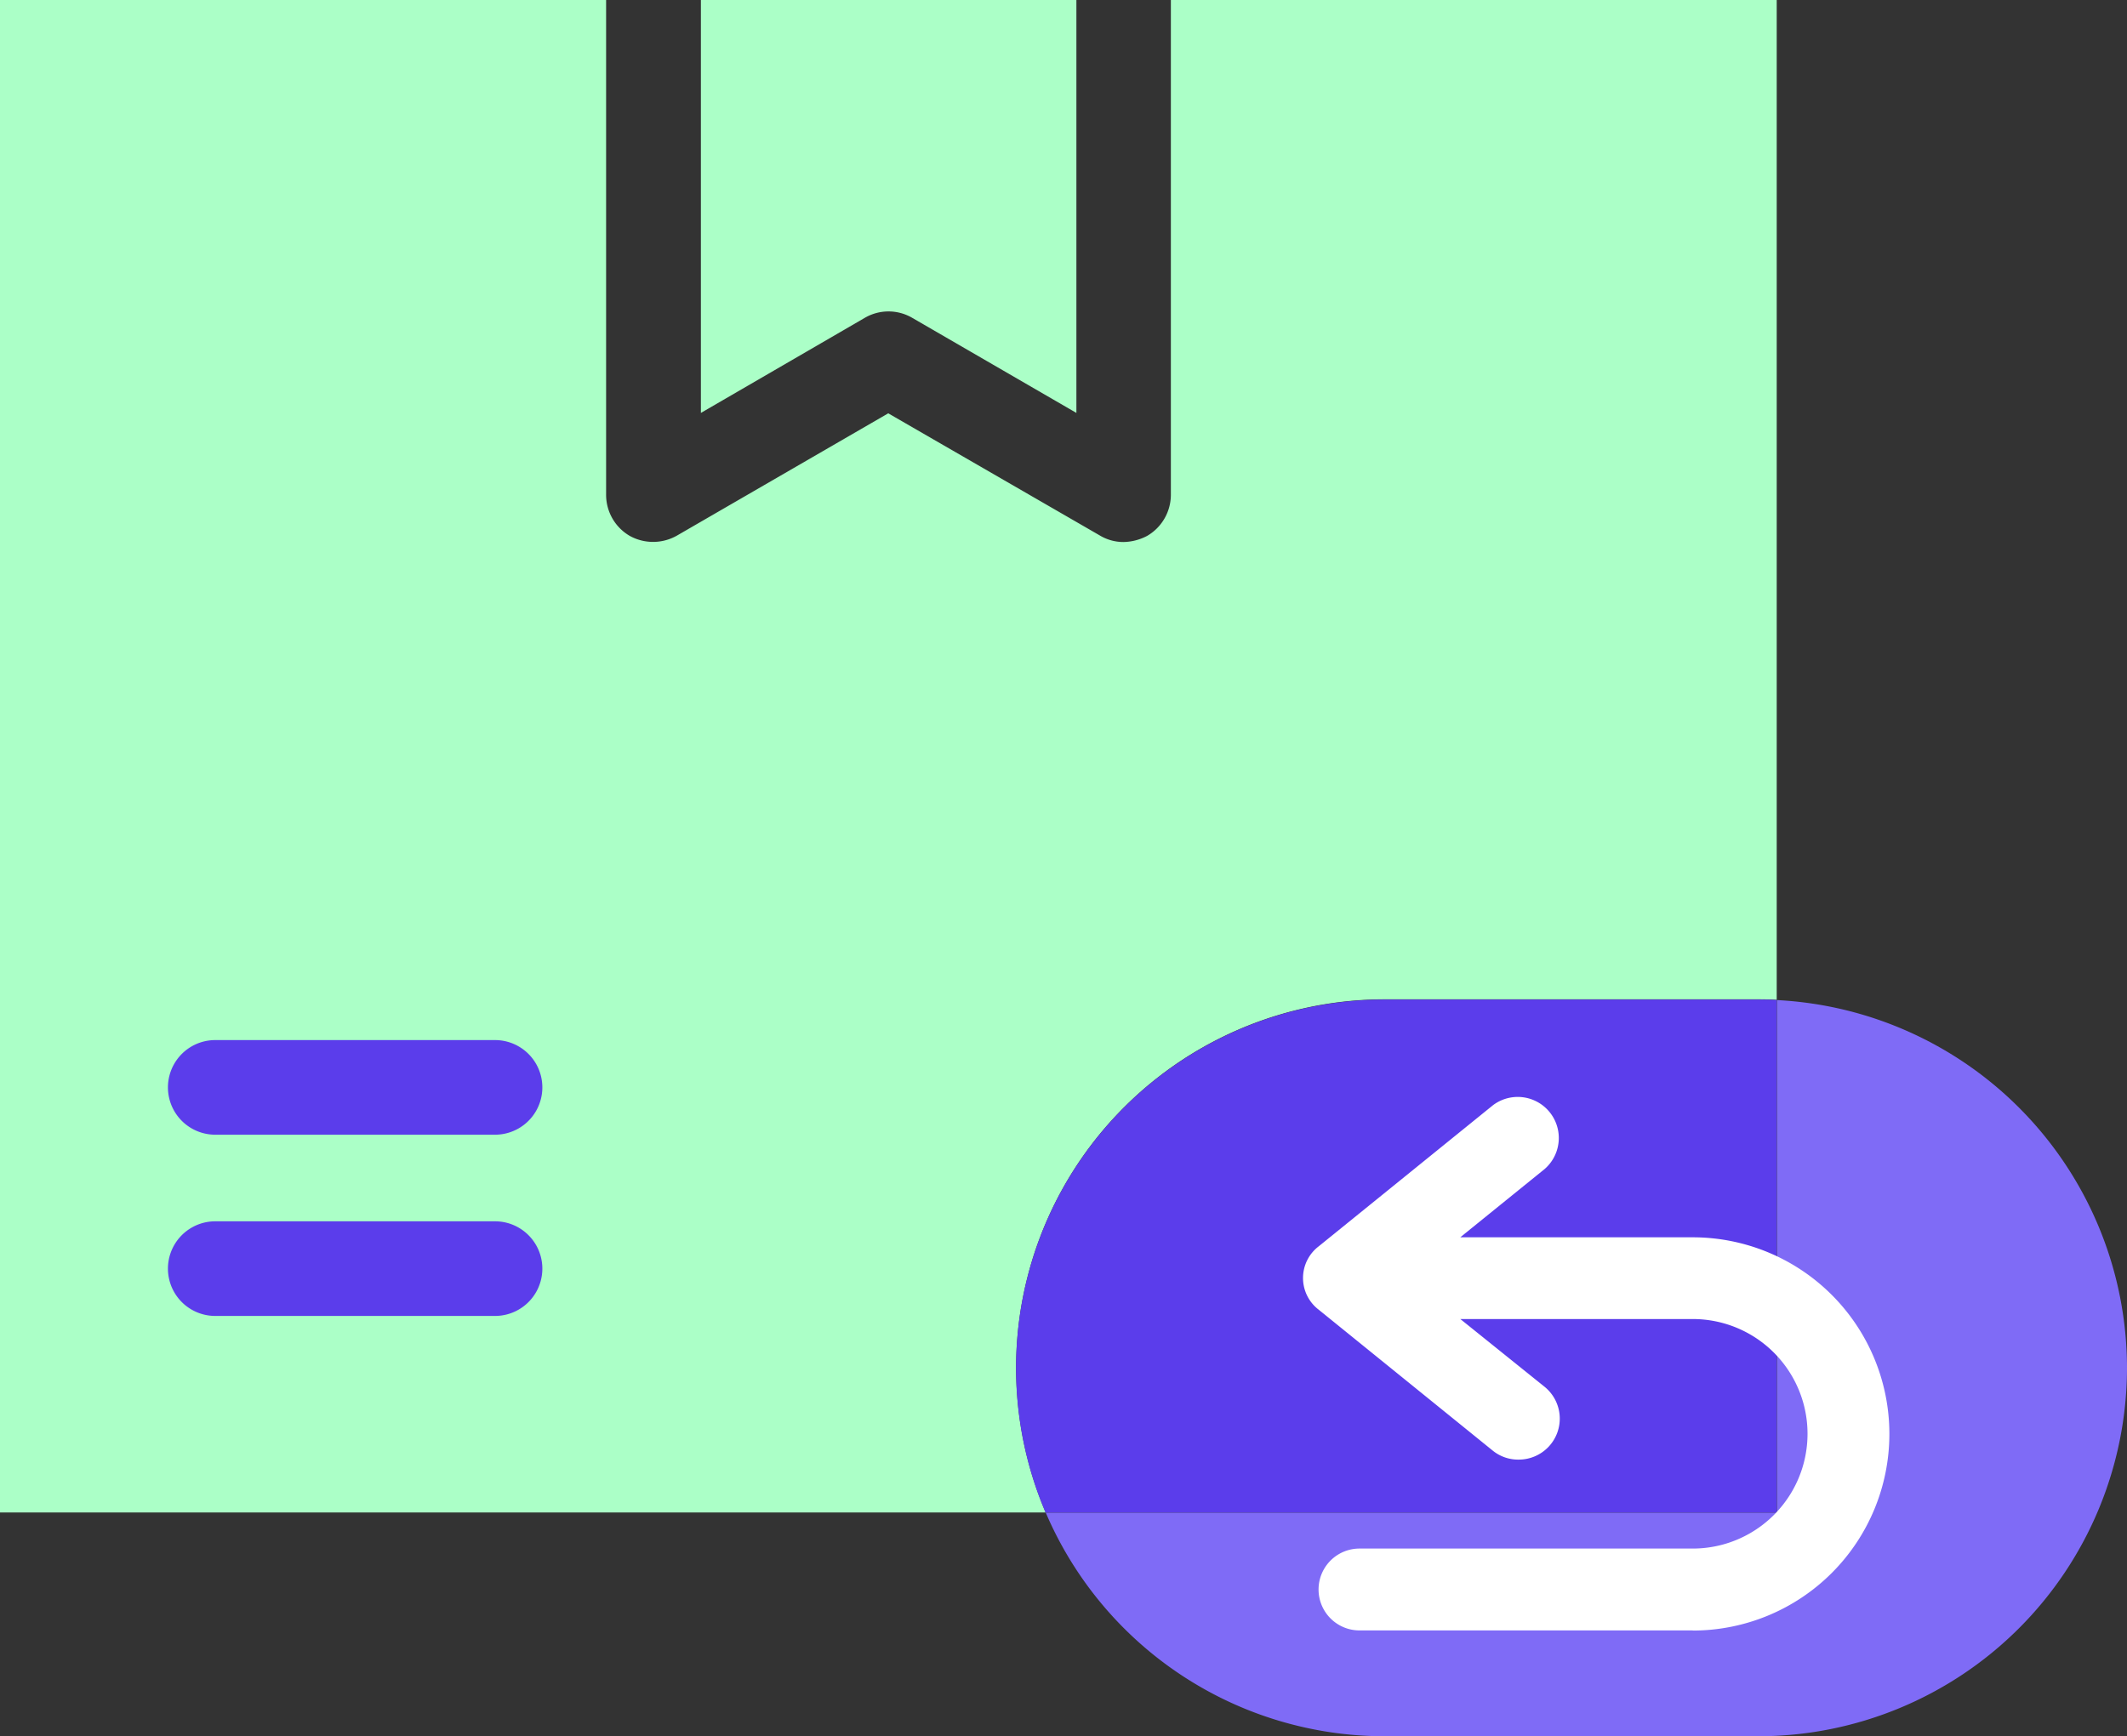
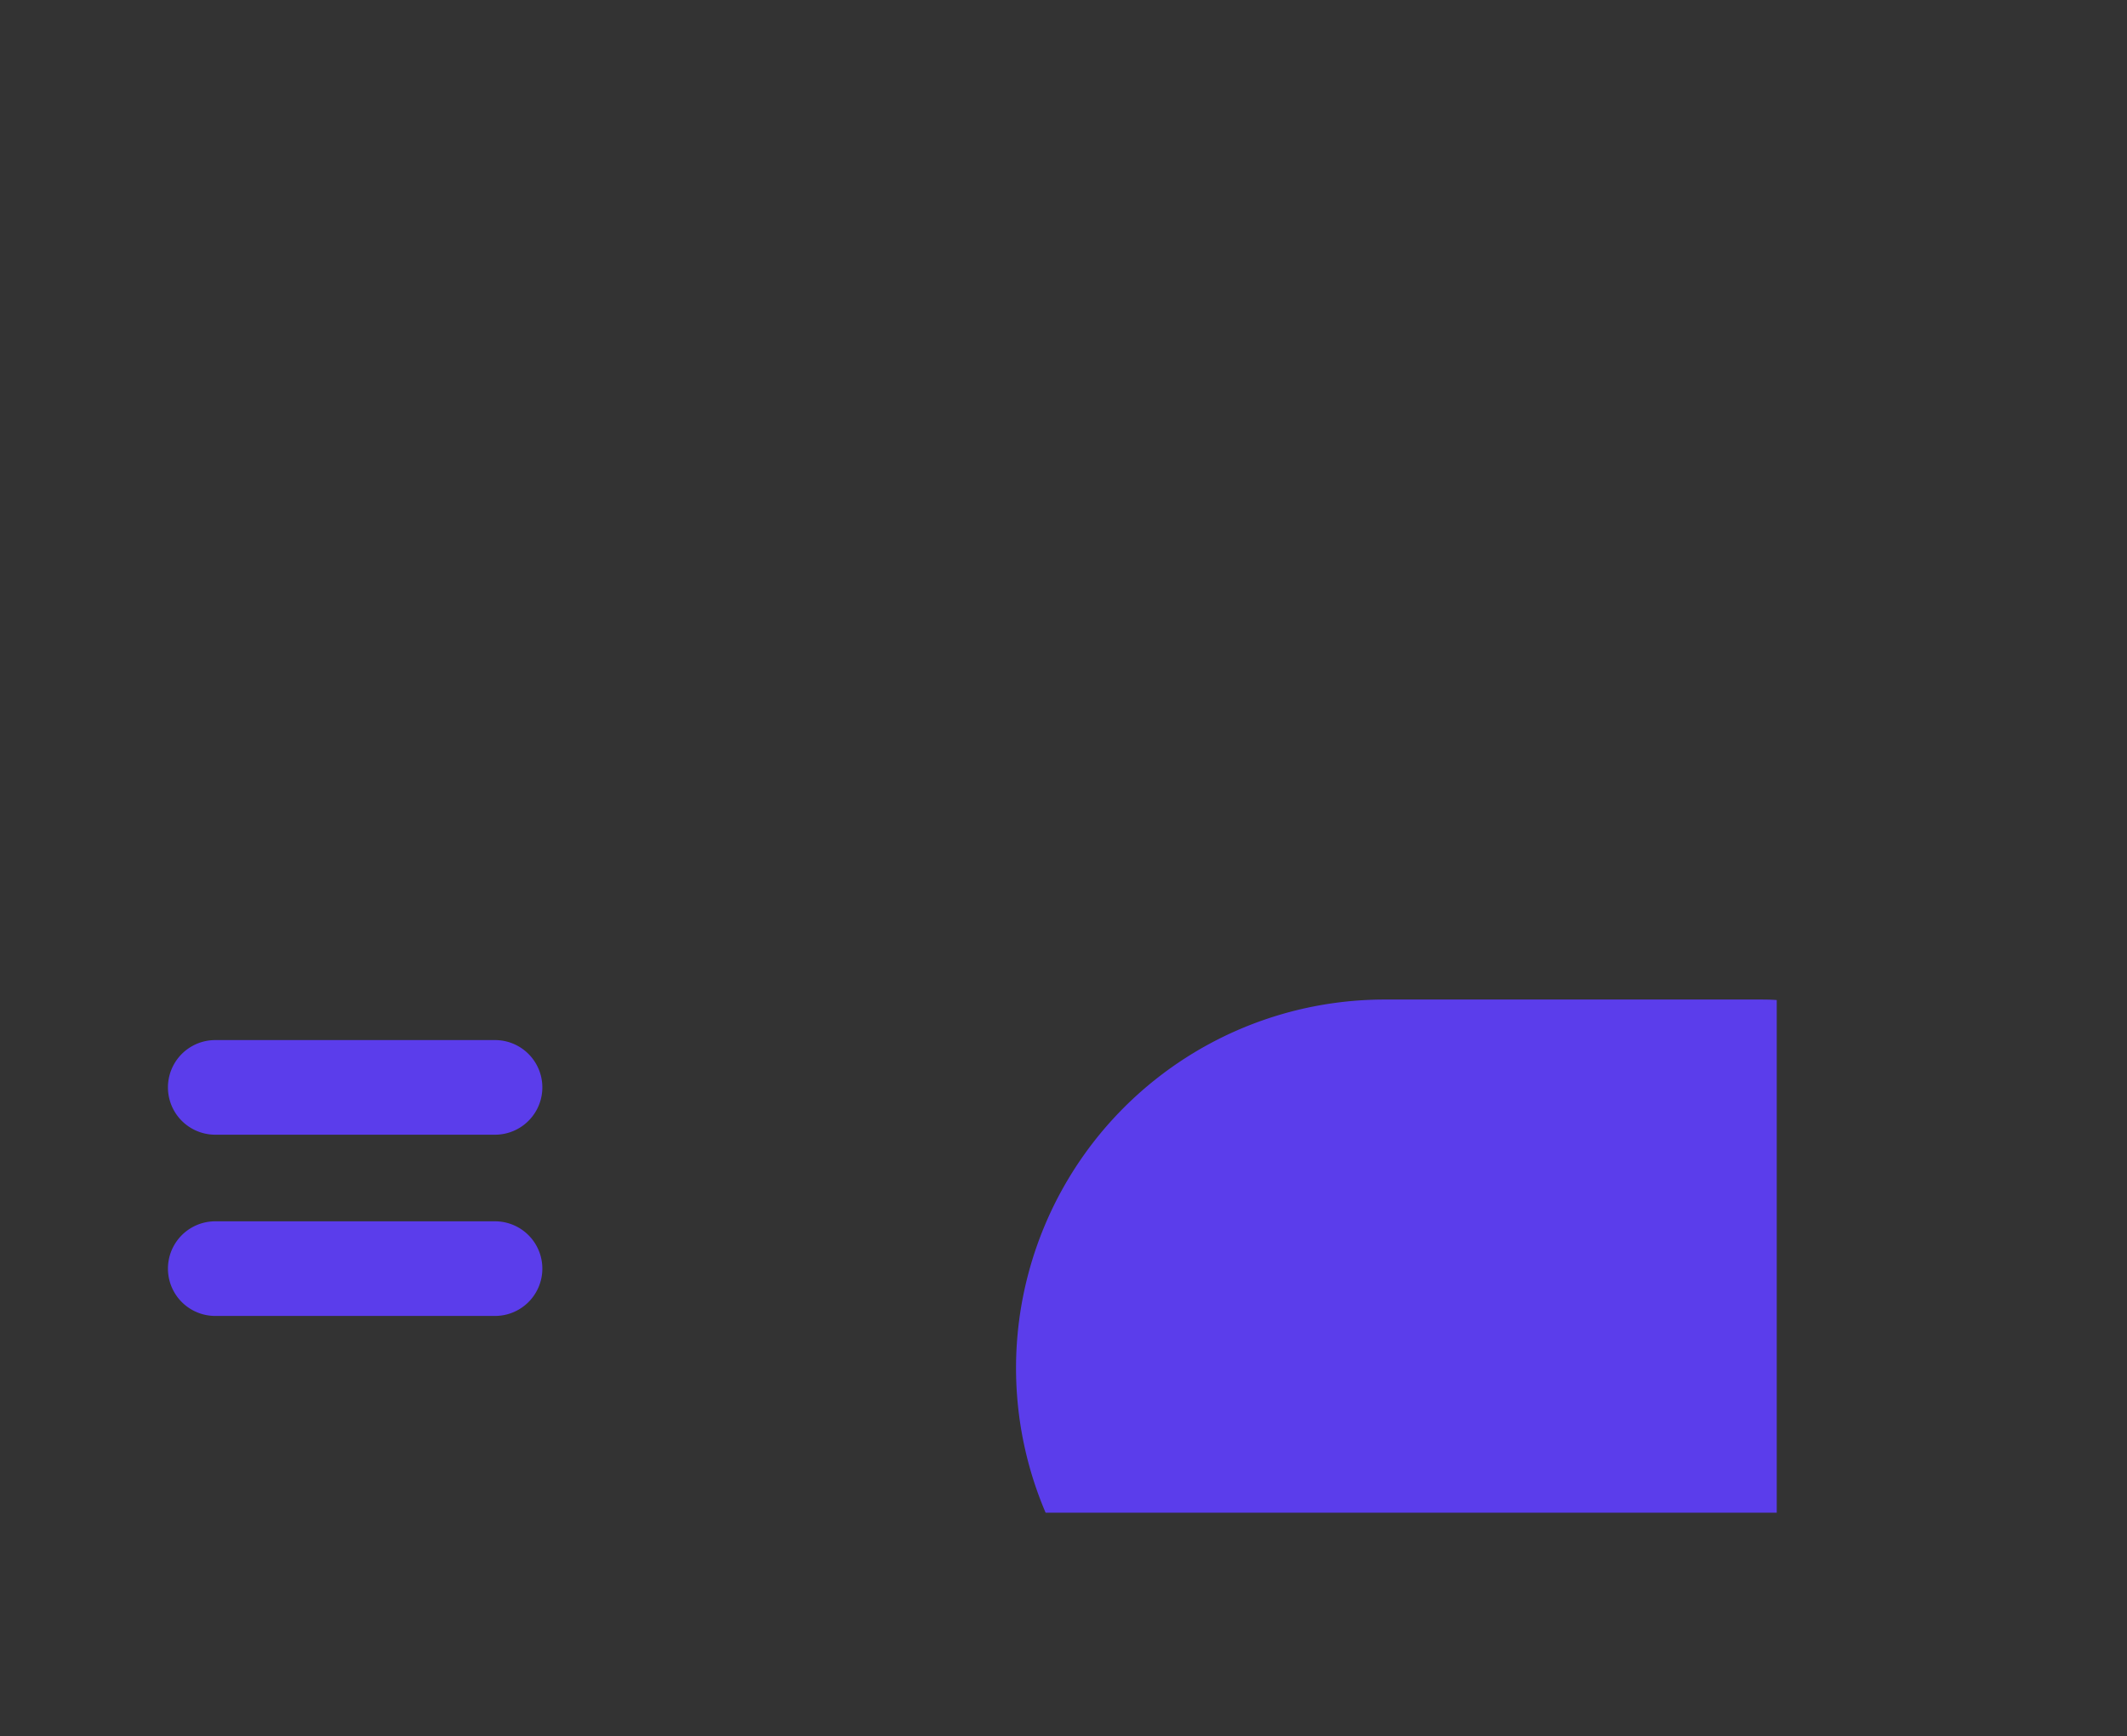
<svg xmlns="http://www.w3.org/2000/svg" width="48" height="39.193" viewBox="0 0 48 39.193">
  <rect x="0" y="0" width="48" height="39.193" fill="#333333" stroke="none" />
  <g id="Group_260917" data-name="Group 260917" transform="translate(-249.544 -238.665)">
-     <path id="Path_335" data-name="Path 335" d="M167.4,176v22.573c-.138-.009-.278-.012-.417-.012h-8.439a8.319,8.319,0,0,0-7.641,11.583h-23.6V176h13.68v11.171a1.072,1.072,0,0,0,.536.93,1.089,1.089,0,0,0,1.068-.011l4.763-2.757,4.774,2.757a1.034,1.034,0,0,0,.536.148,1.188,1.188,0,0,0,.532-.138,1.075,1.075,0,0,0,.536-.93V176Z" transform="translate(122.239 62.662)" fill="#abffc7" />
    <path id="Path_336" data-name="Path 336" d="M138.93,209.013h-6.313a1.068,1.068,0,0,1,0-2.136h6.313a1.068,1.068,0,0,1,0,2.136" transform="translate(121.785 59.357)" fill="#5b3deb" />
    <path id="Path_337" data-name="Path 337" d="M138.93,204.431h-6.313a1.068,1.068,0,0,1,0-2.136h6.313a1.068,1.068,0,0,1,0,2.136" transform="translate(121.785 59.848)" fill="#5b3deb" />
-     <path id="Path_338" data-name="Path 338" d="M145.018,176v9.324l3.7-2.147a1.062,1.062,0,0,1,1.068,0l3.706,2.147V176Z" transform="translate(120.343 62.662)" fill="#abffc7" />
    <path id="Path_339" data-name="Path 339" d="M170.15,201.282v11.572h-16.5a8.319,8.319,0,0,1,7.641-11.583h8.439c.139,0,.279,0,.417.011" transform="translate(119.49 59.957)" fill="#5b3deb" />
-     <path id="Path_340" data-name="Path 340" d="M178.134,209.591a8.323,8.323,0,0,1-8.321,8.311h-8.439a8.32,8.32,0,0,1-7.64-5.046h16.5V201.284a8.324,8.324,0,0,1,7.9,8.307" transform="translate(119.41 59.956)" fill="#7f6bf6" />
-     <path id="Path_341" data-name="Path 341" d="M169.031,215.773h-7.52a.924.924,0,0,1,0-1.848h7.52a2.59,2.59,0,1,0,0-5.181h-5.245l1.9,1.528a.925.925,0,0,1-.588,1.645.908.908,0,0,1-.577-.2l-3.93-3.183a.9.9,0,0,1,0-1.432l3.93-3.183a.927.927,0,0,1,1.164,1.442l-1.9,1.538h5.245a4.438,4.438,0,1,1,0,8.877Z" transform="translate(118.713 59.696)" fill="#fff" />
  </g>
</svg>